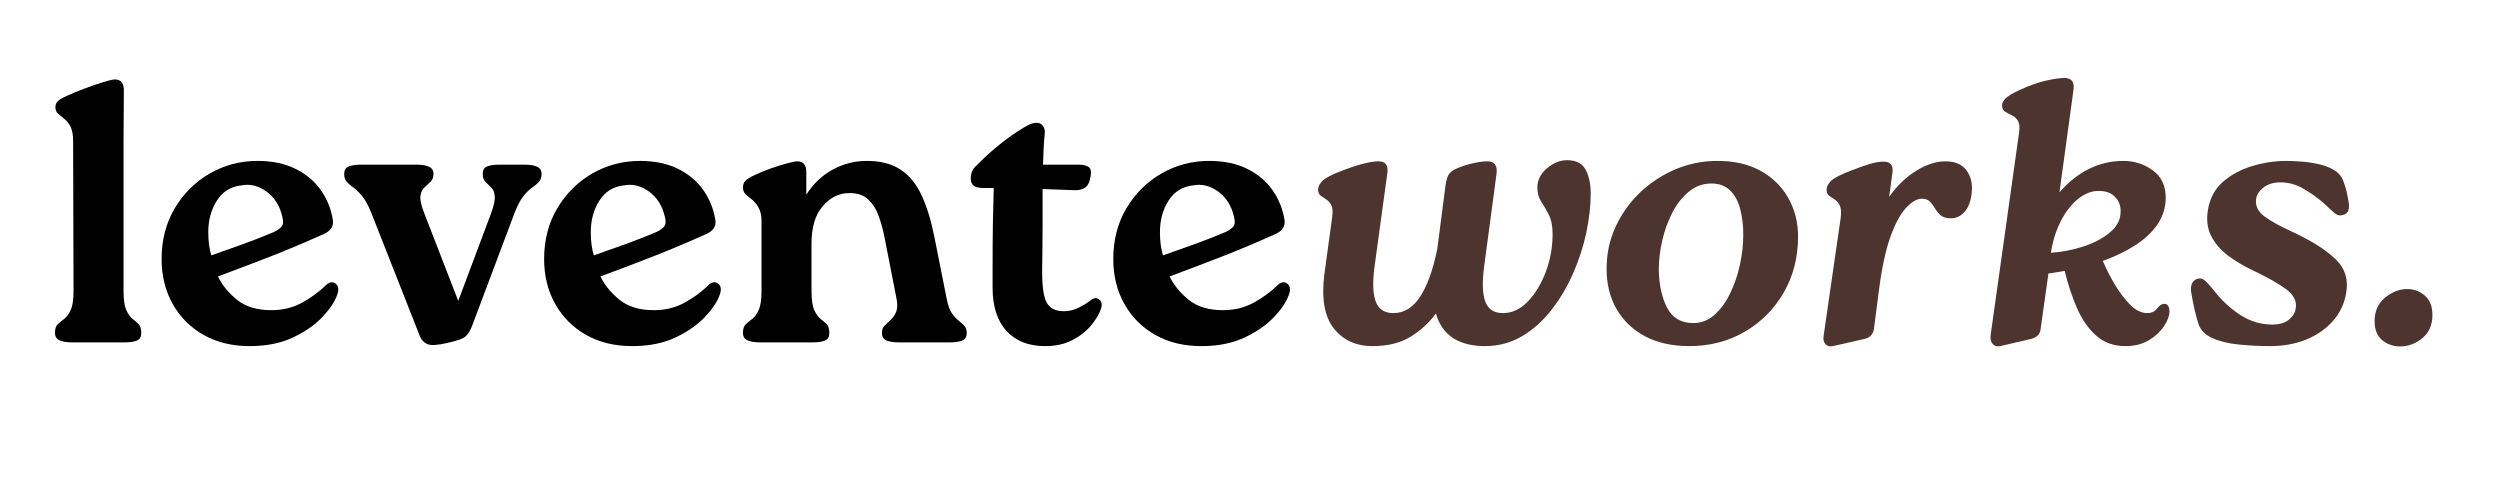
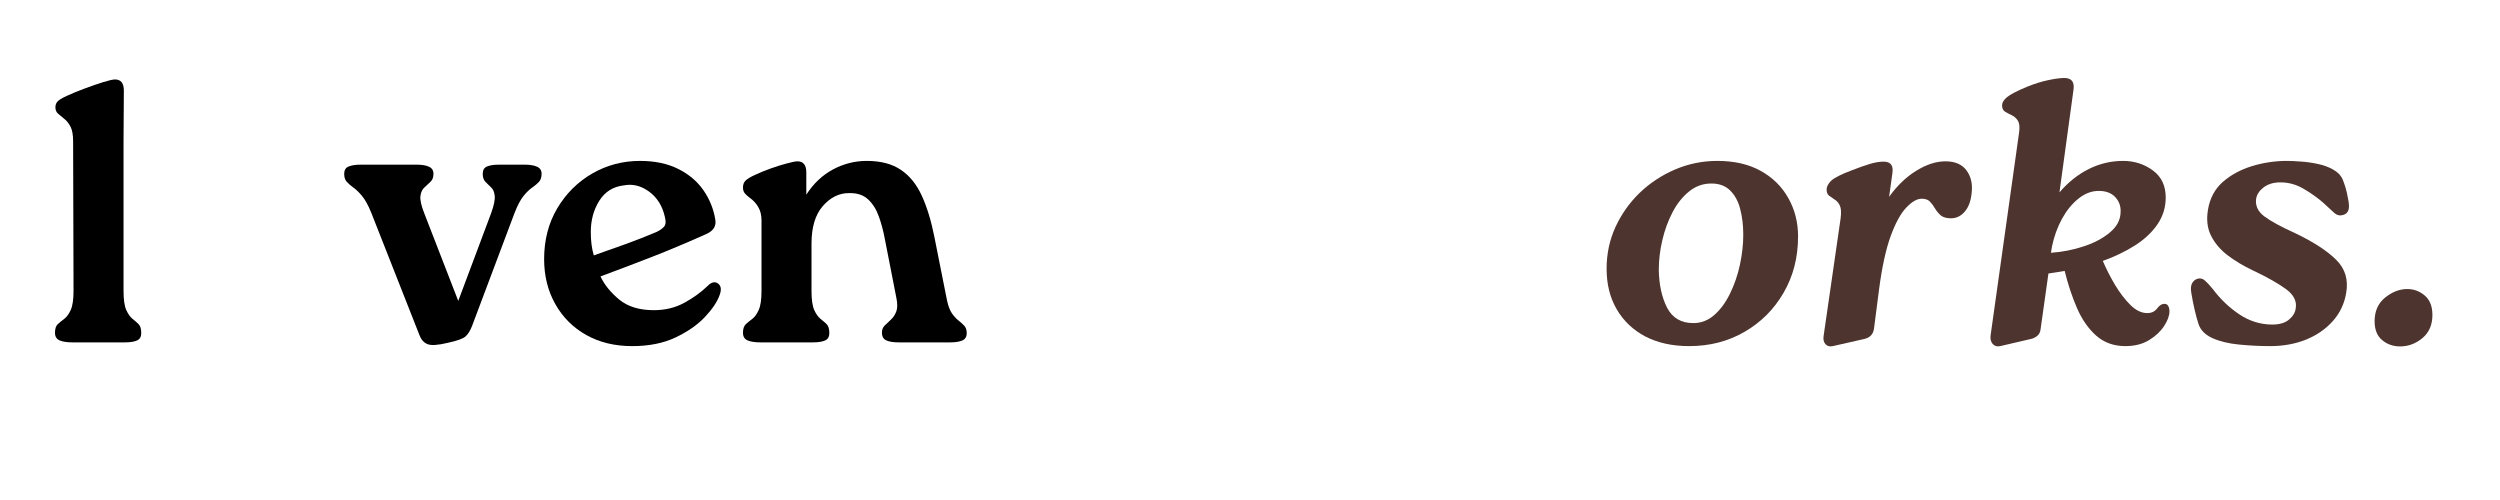
<svg xmlns="http://www.w3.org/2000/svg" width="500" viewBox="0 0 375 75" height="100" preserveAspectRatio="xMidYMid meet">
  <defs />
  <g id="50969435b3">
    <g style="fill:#000000;fill-opacity:1;">
      <g transform="translate(6.249, 51.355)">
        <path style="stroke:none" d="M 4.781 -7.719 L 4.719 -30.156 C 4.719 -31.125 4.586 -31.859 4.328 -32.359 C 4.066 -32.859 3.758 -33.242 3.406 -33.516 C 3.062 -33.797 2.75 -34.055 2.469 -34.297 C 2.195 -34.535 2.062 -34.859 2.062 -35.266 C 2.062 -35.641 2.188 -35.945 2.438 -36.188 C 2.695 -36.426 3.16 -36.695 3.828 -37 C 4.609 -37.363 5.5 -37.727 6.5 -38.094 C 7.5 -38.469 8.422 -38.785 9.266 -39.047 C 10.117 -39.305 10.695 -39.438 11 -39.438 C 11.883 -39.438 12.328 -38.879 12.328 -37.766 L 12.281 -30.156 L 12.281 -7.719 C 12.281 -6.426 12.414 -5.473 12.688 -4.859 C 12.969 -4.242 13.285 -3.797 13.641 -3.516 C 13.992 -3.242 14.297 -2.977 14.547 -2.719 C 14.805 -2.457 14.938 -2.016 14.938 -1.391 C 14.938 -0.836 14.723 -0.469 14.297 -0.281 C 13.879 -0.094 13.281 0 12.5 0 L 4.562 0 C 3.781 0 3.156 -0.098 2.688 -0.297 C 2.227 -0.504 2 -0.883 2 -1.438 C 2 -2.031 2.133 -2.457 2.406 -2.719 C 2.688 -2.977 3.008 -3.242 3.375 -3.516 C 3.75 -3.797 4.078 -4.242 4.359 -4.859 C 4.641 -5.473 4.781 -6.426 4.781 -7.719 Z M 4.781 -7.719 " />
      </g>
    </g>
    <g style="fill:#000000;fill-opacity:1;">
      <g transform="translate(22.413, 51.355)">
-         <path style="stroke:none" d="M 26.391 -8.5 C 26.941 -9.051 27.445 -9.16 27.906 -8.828 C 28.375 -8.492 28.457 -7.922 28.156 -7.109 C 27.789 -6.066 27.039 -4.953 25.906 -3.766 C 24.781 -2.586 23.312 -1.57 21.5 -0.719 C 19.688 0.133 17.535 0.562 15.047 0.562 C 12.422 0.562 10.117 0.004 8.141 -1.109 C 6.16 -2.223 4.613 -3.77 3.5 -5.75 C 2.383 -7.727 1.828 -9.977 1.828 -12.5 C 1.828 -15.352 2.484 -17.891 3.797 -20.109 C 5.117 -22.328 6.867 -24.066 9.047 -25.328 C 11.234 -26.586 13.625 -27.219 16.219 -27.219 C 18.438 -27.219 20.344 -26.816 21.938 -26.016 C 23.531 -25.223 24.789 -24.16 25.719 -22.828 C 26.645 -21.492 27.238 -20.031 27.5 -18.438 C 27.676 -17.477 27.25 -16.758 26.219 -16.281 C 23.406 -15.02 20.766 -13.906 18.297 -12.938 C 15.836 -11.977 13.164 -10.961 10.281 -9.891 C 10.875 -8.629 11.816 -7.469 13.109 -6.406 C 14.398 -5.352 16.125 -4.828 18.281 -4.828 C 19.977 -4.828 21.504 -5.195 22.859 -5.938 C 24.211 -6.676 25.391 -7.531 26.391 -8.5 Z M 13.781 -23.547 C 12.188 -23.367 10.961 -22.602 10.109 -21.25 C 9.254 -19.895 8.828 -18.328 8.828 -16.547 C 8.828 -15.211 8.977 -14.047 9.281 -13.047 C 10.906 -13.609 12.504 -14.176 14.078 -14.75 C 15.648 -15.32 17.176 -15.922 18.656 -16.547 C 19.145 -16.773 19.523 -17.035 19.797 -17.328 C 20.078 -17.629 20.125 -18.129 19.938 -18.828 C 19.57 -20.461 18.785 -21.723 17.578 -22.609 C 16.379 -23.492 15.113 -23.805 13.781 -23.547 Z M 13.781 -23.547 " />
-       </g>
+         </g>
    </g>
    <g style="fill:#000000;fill-opacity:1;">
      <g transform="translate(51.019, 51.355)">
        <path style="stroke:none" d="M 23.828 -26.656 L 27.656 -26.656 C 28.477 -26.656 29.109 -26.551 29.547 -26.344 C 29.992 -26.145 30.219 -25.789 30.219 -25.281 C 30.219 -24.758 30.086 -24.359 29.828 -24.078 C 29.566 -23.797 29.234 -23.516 28.828 -23.234 C 28.422 -22.961 27.984 -22.539 27.516 -21.969 C 27.055 -21.395 26.602 -20.535 26.156 -19.391 L 19.781 -2.438 C 19.52 -1.77 19.203 -1.258 18.828 -0.906 C 18.461 -0.562 17.578 -0.238 16.172 0.062 C 14.68 0.426 13.66 0.492 13.109 0.266 C 12.555 0.047 12.148 -0.41 11.891 -1.109 L 4.672 -19.438 C 4.223 -20.551 3.758 -21.395 3.281 -21.969 C 2.801 -22.539 2.363 -22.961 1.969 -23.234 C 1.582 -23.516 1.258 -23.797 1 -24.078 C 0.738 -24.359 0.609 -24.758 0.609 -25.281 C 0.609 -25.832 0.828 -26.195 1.266 -26.375 C 1.711 -26.562 2.312 -26.656 3.062 -26.656 L 11.5 -26.656 C 12.281 -26.656 12.891 -26.551 13.328 -26.344 C 13.773 -26.145 14 -25.789 14 -25.281 C 14 -24.758 13.848 -24.359 13.547 -24.078 C 13.254 -23.797 12.953 -23.516 12.641 -23.234 C 12.328 -22.961 12.129 -22.539 12.047 -21.969 C 11.973 -21.395 12.16 -20.535 12.609 -19.391 L 17.719 -6.219 L 22.656 -19.391 C 23.07 -20.535 23.25 -21.395 23.188 -21.969 C 23.133 -22.539 22.957 -22.961 22.656 -23.234 C 22.363 -23.516 22.078 -23.797 21.797 -24.078 C 21.523 -24.359 21.391 -24.758 21.391 -25.281 C 21.391 -25.832 21.598 -26.195 22.016 -26.375 C 22.441 -26.562 23.047 -26.656 23.828 -26.656 Z M 23.828 -26.656 " />
      </g>
    </g>
    <g style="fill:#000000;fill-opacity:1;">
      <g transform="translate(79.791, 51.355)">
        <path style="stroke:none" d="M 26.391 -8.5 C 26.941 -9.051 27.445 -9.16 27.906 -8.828 C 28.375 -8.492 28.457 -7.922 28.156 -7.109 C 27.789 -6.066 27.039 -4.953 25.906 -3.766 C 24.781 -2.586 23.312 -1.57 21.5 -0.719 C 19.688 0.133 17.535 0.562 15.047 0.562 C 12.422 0.562 10.117 0.004 8.141 -1.109 C 6.16 -2.223 4.613 -3.77 3.5 -5.75 C 2.383 -7.727 1.828 -9.977 1.828 -12.5 C 1.828 -15.352 2.484 -17.891 3.797 -20.109 C 5.117 -22.328 6.867 -24.066 9.047 -25.328 C 11.234 -26.586 13.625 -27.219 16.219 -27.219 C 18.438 -27.219 20.344 -26.816 21.938 -26.016 C 23.531 -25.223 24.789 -24.16 25.719 -22.828 C 26.645 -21.492 27.238 -20.031 27.5 -18.438 C 27.676 -17.477 27.25 -16.758 26.219 -16.281 C 23.406 -15.02 20.766 -13.906 18.297 -12.938 C 15.836 -11.977 13.164 -10.961 10.281 -9.891 C 10.875 -8.629 11.816 -7.469 13.109 -6.406 C 14.398 -5.352 16.125 -4.828 18.281 -4.828 C 19.977 -4.828 21.504 -5.195 22.859 -5.938 C 24.211 -6.676 25.391 -7.531 26.391 -8.5 Z M 13.781 -23.547 C 12.188 -23.367 10.961 -22.602 10.109 -21.25 C 9.254 -19.895 8.828 -18.328 8.828 -16.547 C 8.828 -15.211 8.977 -14.047 9.281 -13.047 C 10.906 -13.609 12.504 -14.176 14.078 -14.75 C 15.648 -15.32 17.176 -15.922 18.656 -16.547 C 19.145 -16.773 19.523 -17.035 19.797 -17.328 C 20.078 -17.629 20.125 -18.129 19.938 -18.828 C 19.57 -20.461 18.785 -21.723 17.578 -22.609 C 16.379 -23.492 15.113 -23.805 13.781 -23.547 Z M 13.781 -23.547 " />
      </g>
    </g>
    <g style="fill:#000000;fill-opacity:1;">
      <g transform="translate(109.508, 51.355)">
        <path style="stroke:none" d="M 30.656 -15.781 L 32.547 -6.281 C 32.734 -5.426 32.984 -4.773 33.297 -4.328 C 33.609 -3.891 33.93 -3.539 34.266 -3.281 C 34.598 -3.02 34.883 -2.758 35.125 -2.5 C 35.375 -2.238 35.5 -1.867 35.5 -1.391 C 35.5 -0.836 35.273 -0.469 34.828 -0.281 C 34.379 -0.094 33.785 0 33.047 0 L 25.281 0 C 24.5 0 23.883 -0.098 23.438 -0.297 C 23 -0.504 22.781 -0.883 22.781 -1.438 C 22.781 -1.883 22.914 -2.242 23.188 -2.516 C 23.469 -2.797 23.781 -3.094 24.125 -3.406 C 24.477 -3.727 24.75 -4.141 24.938 -4.641 C 25.125 -5.141 25.125 -5.832 24.938 -6.719 L 23.219 -15.5 C 23 -16.688 22.703 -17.805 22.328 -18.859 C 21.961 -19.91 21.426 -20.77 20.719 -21.438 C 20.008 -22.102 19.047 -22.422 17.828 -22.391 C 16.348 -22.391 15.039 -21.738 13.906 -20.438 C 12.781 -19.145 12.219 -17.273 12.219 -14.828 L 12.219 -7.719 C 12.219 -6.426 12.352 -5.473 12.625 -4.859 C 12.906 -4.242 13.223 -3.797 13.578 -3.516 C 13.93 -3.242 14.238 -2.977 14.5 -2.719 C 14.758 -2.457 14.891 -2.016 14.891 -1.391 C 14.891 -0.836 14.676 -0.469 14.25 -0.281 C 13.82 -0.094 13.219 0 12.438 0 L 4.5 0 C 3.719 0 3.094 -0.098 2.625 -0.297 C 2.164 -0.504 1.938 -0.883 1.938 -1.438 C 1.938 -2.031 2.078 -2.457 2.359 -2.719 C 2.641 -2.977 2.961 -3.242 3.328 -3.516 C 3.703 -3.797 4.023 -4.242 4.297 -4.859 C 4.578 -5.473 4.719 -6.426 4.719 -7.719 L 4.719 -18.281 C 4.719 -19.051 4.566 -19.703 4.266 -20.234 C 3.973 -20.773 3.551 -21.25 3 -21.656 C 2.738 -21.844 2.492 -22.055 2.266 -22.297 C 2.047 -22.535 1.938 -22.844 1.938 -23.219 C 1.938 -23.664 2.066 -24.016 2.328 -24.266 C 2.586 -24.523 3.051 -24.805 3.719 -25.109 C 4.426 -25.441 5.211 -25.766 6.078 -26.078 C 6.953 -26.391 7.77 -26.645 8.531 -26.844 C 9.289 -27.051 9.816 -27.156 10.109 -27.156 C 10.992 -27.156 11.438 -26.602 11.438 -25.5 L 11.438 -22.156 C 12.508 -23.82 13.844 -25.082 15.438 -25.938 C 17.031 -26.789 18.719 -27.219 20.5 -27.219 C 22.602 -27.219 24.312 -26.77 25.625 -25.875 C 26.945 -24.988 27.992 -23.691 28.766 -21.984 C 29.547 -20.285 30.176 -18.219 30.656 -15.781 Z M 30.656 -15.781 " />
      </g>
    </g>
    <g style="fill:#000000;fill-opacity:1;">
      <g transform="translate(144.779, 51.355)">
-         <path style="stroke:none" d="M 18.781 -6.281 C 19.289 -6.688 19.727 -6.738 20.094 -6.438 C 20.469 -6.145 20.566 -5.703 20.391 -5.109 C 20.129 -4.297 19.629 -3.441 18.891 -2.547 C 18.148 -1.66 17.203 -0.922 16.047 -0.328 C 14.898 0.266 13.551 0.562 12 0.562 C 9.52 0.562 7.582 -0.195 6.188 -1.719 C 4.801 -3.238 4.109 -5.406 4.109 -8.219 L 4.109 -11.109 C 4.109 -13.586 4.125 -15.852 4.156 -17.906 C 4.195 -19.969 4.238 -21.719 4.281 -23.156 L 2.781 -23.156 C 2.039 -23.156 1.531 -23.273 1.25 -23.516 C 0.969 -23.766 0.828 -24.129 0.828 -24.609 C 0.828 -24.941 0.891 -25.273 1.016 -25.609 C 1.148 -25.941 1.367 -26.238 1.672 -26.5 C 2.703 -27.57 3.836 -28.609 5.078 -29.609 C 6.316 -30.609 7.516 -31.457 8.672 -32.156 C 9.297 -32.531 9.754 -32.754 10.047 -32.828 C 10.348 -32.898 10.57 -32.938 10.719 -32.938 C 11.125 -32.938 11.438 -32.781 11.656 -32.469 C 11.883 -32.156 11.977 -31.797 11.938 -31.391 C 11.863 -30.641 11.805 -29.875 11.766 -29.094 C 11.734 -28.32 11.703 -27.508 11.672 -26.656 L 17.156 -26.656 C 17.676 -26.656 18.117 -26.547 18.484 -26.328 C 18.859 -26.109 18.957 -25.57 18.781 -24.719 C 18.625 -23.906 18.32 -23.379 17.875 -23.141 C 17.438 -22.898 16.941 -22.797 16.391 -22.828 L 11.609 -23 C 11.609 -21.477 11.609 -19.742 11.609 -17.797 C 11.609 -15.859 11.586 -13.629 11.547 -11.109 C 11.516 -8.629 11.727 -6.938 12.188 -6.031 C 12.656 -5.125 13.52 -4.672 14.781 -4.672 C 15.52 -4.672 16.223 -4.828 16.891 -5.141 C 17.555 -5.453 18.188 -5.832 18.781 -6.281 Z M 18.781 -6.281 " />
-       </g>
+         </g>
    </g>
    <g style="fill:#000000;fill-opacity:1;">
      <g transform="translate(165.164, 51.355)">
-         <path style="stroke:none" d="M 26.391 -8.5 C 26.941 -9.051 27.445 -9.16 27.906 -8.828 C 28.375 -8.492 28.457 -7.922 28.156 -7.109 C 27.789 -6.066 27.039 -4.953 25.906 -3.766 C 24.781 -2.586 23.312 -1.57 21.5 -0.719 C 19.688 0.133 17.535 0.562 15.047 0.562 C 12.422 0.562 10.117 0.004 8.141 -1.109 C 6.16 -2.223 4.613 -3.77 3.5 -5.75 C 2.383 -7.727 1.828 -9.977 1.828 -12.5 C 1.828 -15.352 2.484 -17.891 3.797 -20.109 C 5.117 -22.328 6.867 -24.066 9.047 -25.328 C 11.234 -26.586 13.625 -27.219 16.219 -27.219 C 18.438 -27.219 20.344 -26.816 21.938 -26.016 C 23.531 -25.223 24.789 -24.16 25.719 -22.828 C 26.645 -21.492 27.238 -20.031 27.5 -18.438 C 27.676 -17.477 27.25 -16.758 26.219 -16.281 C 23.406 -15.02 20.766 -13.906 18.297 -12.938 C 15.836 -11.977 13.164 -10.961 10.281 -9.891 C 10.875 -8.629 11.816 -7.469 13.109 -6.406 C 14.398 -5.352 16.125 -4.828 18.281 -4.828 C 19.977 -4.828 21.504 -5.195 22.859 -5.938 C 24.211 -6.676 25.391 -7.531 26.391 -8.5 Z M 13.781 -23.547 C 12.188 -23.367 10.961 -22.602 10.109 -21.25 C 9.254 -19.895 8.828 -18.328 8.828 -16.547 C 8.828 -15.211 8.977 -14.047 9.281 -13.047 C 10.906 -13.609 12.504 -14.176 14.078 -14.75 C 15.648 -15.32 17.176 -15.922 18.656 -16.547 C 19.145 -16.773 19.523 -17.035 19.797 -17.328 C 20.078 -17.629 20.125 -18.129 19.938 -18.828 C 19.57 -20.461 18.785 -21.723 17.578 -22.609 C 16.379 -23.492 15.113 -23.805 13.781 -23.547 Z M 13.781 -23.547 " />
-       </g>
+         </g>
    </g>
    <g style="fill:#4e342e;fill-opacity:1;">
      <g transform="translate(194.888, 51.355)">
-         <path style="stroke:none" d="M 40.156 -27.328 C 41.531 -27.328 42.469 -26.844 42.969 -25.875 C 43.469 -24.914 43.719 -23.734 43.719 -22.328 C 43.719 -20.473 43.492 -18.5 43.047 -16.406 C 42.598 -14.32 41.93 -12.281 41.047 -10.281 C 40.16 -8.281 39.078 -6.461 37.797 -4.828 C 36.523 -3.203 35.055 -1.895 33.391 -0.906 C 31.723 0.07 29.867 0.562 27.828 0.562 C 25.941 0.562 24.367 0.164 23.109 -0.625 C 21.848 -1.426 20.977 -2.66 20.5 -4.328 C 19.5 -2.961 18.238 -1.805 16.719 -0.859 C 15.195 0.086 13.289 0.562 11 0.562 C 8.52 0.562 6.578 -0.328 5.172 -2.109 C 3.766 -3.891 3.301 -6.629 3.781 -10.328 L 4.938 -18.781 C 5.051 -19.625 5.004 -20.227 4.797 -20.594 C 4.598 -20.969 4.348 -21.25 4.047 -21.438 C 3.754 -21.625 3.477 -21.812 3.219 -22 C 2.957 -22.188 2.828 -22.5 2.828 -22.938 C 2.828 -23.344 3.039 -23.77 3.469 -24.219 C 3.895 -24.664 4.941 -25.203 6.609 -25.828 C 7.566 -26.203 8.523 -26.516 9.484 -26.766 C 10.453 -27.023 11.254 -27.156 11.891 -27.156 C 12.922 -27.156 13.363 -26.582 13.219 -25.438 L 11.281 -11.281 C 10.977 -8.906 11.051 -7.16 11.5 -6.047 C 11.945 -4.941 12.816 -4.391 14.109 -4.391 C 15.734 -4.391 17.082 -5.223 18.156 -6.891 C 19.238 -8.555 20.094 -10.961 20.719 -14.109 L 21.938 -23.547 C 22.051 -24.285 22.207 -24.82 22.406 -25.156 C 22.613 -25.488 22.957 -25.77 23.438 -26 C 24.145 -26.332 24.961 -26.609 25.891 -26.828 C 26.816 -27.047 27.594 -27.156 28.219 -27.156 C 29.25 -27.156 29.711 -26.582 29.609 -25.438 L 27.719 -11.281 C 27.426 -8.977 27.488 -7.254 27.906 -6.109 C 28.332 -4.961 29.211 -4.391 30.547 -4.391 C 31.922 -4.391 33.16 -4.961 34.266 -6.109 C 35.379 -7.254 36.281 -8.734 36.969 -10.547 C 37.656 -12.367 38 -14.258 38 -16.219 C 38 -17.438 37.812 -18.406 37.438 -19.125 C 37.07 -19.852 36.691 -20.516 36.297 -21.109 C 35.91 -21.703 35.719 -22.406 35.719 -23.219 C 35.719 -24.332 36.195 -25.297 37.156 -26.109 C 38.125 -26.922 39.125 -27.328 40.156 -27.328 Z M 40.156 -27.328 " />
-       </g>
+         </g>
    </g>
    <g style="fill:#4e342e;fill-opacity:1;">
      <g transform="translate(238.991, 51.355)">
        <path style="stroke:none" d="M 14.391 0.562 C 11.867 0.562 9.68 0.082 7.828 -0.875 C 5.984 -1.844 4.551 -3.195 3.531 -4.938 C 2.508 -6.676 2 -8.711 2 -11.047 C 2 -13.273 2.441 -15.359 3.328 -17.297 C 4.223 -19.242 5.438 -20.957 6.969 -22.438 C 8.508 -23.914 10.281 -25.082 12.281 -25.938 C 14.281 -26.789 16.391 -27.219 18.609 -27.219 C 21.16 -27.219 23.332 -26.719 25.125 -25.719 C 26.926 -24.719 28.305 -23.352 29.266 -21.625 C 30.234 -19.906 30.719 -17.992 30.719 -15.891 C 30.719 -12.742 29.992 -9.926 28.547 -7.438 C 27.109 -4.957 25.156 -3.004 22.688 -1.578 C 20.227 -0.148 17.461 0.562 14.391 0.562 Z M 15 -2.891 C 16.188 -2.891 17.238 -3.297 18.156 -4.109 C 19.082 -4.922 19.867 -5.992 20.516 -7.328 C 21.172 -8.66 21.664 -10.102 22 -11.656 C 22.332 -13.219 22.5 -14.723 22.5 -16.172 C 22.5 -17.535 22.348 -18.801 22.047 -19.969 C 21.754 -21.133 21.254 -22.066 20.547 -22.766 C 19.848 -23.473 18.906 -23.828 17.719 -23.828 C 16.457 -23.828 15.336 -23.426 14.359 -22.625 C 13.379 -21.832 12.555 -20.797 11.891 -19.516 C 11.223 -18.242 10.711 -16.848 10.359 -15.328 C 10.004 -13.805 9.828 -12.328 9.828 -10.891 C 9.867 -8.629 10.285 -6.727 11.078 -5.188 C 11.879 -3.656 13.188 -2.891 15 -2.891 Z M 15 -2.891 " />
      </g>
    </g>
    <g style="fill:#4e342e;fill-opacity:1;">
      <g transform="translate(271.319, 51.355)">
        <path style="stroke:none" d="M 20.5 -27.156 C 21.938 -27.156 22.988 -26.703 23.656 -25.797 C 24.32 -24.891 24.582 -23.789 24.438 -22.5 C 24.332 -21.27 23.988 -20.312 23.406 -19.625 C 22.832 -18.945 22.141 -18.609 21.328 -18.609 C 20.66 -18.609 20.148 -18.754 19.797 -19.047 C 19.453 -19.348 19.164 -19.691 18.938 -20.078 C 18.719 -20.461 18.469 -20.801 18.188 -21.094 C 17.914 -21.395 17.5 -21.547 16.938 -21.547 C 16.238 -21.547 15.473 -21.109 14.641 -20.234 C 13.805 -19.367 13.023 -17.953 12.297 -15.984 C 11.578 -14.023 10.992 -11.363 10.547 -8 L 9.781 -2.062 C 9.664 -1.207 9.164 -0.688 8.281 -0.5 L 3.609 0.562 C 3.129 0.664 2.758 0.566 2.5 0.266 C 2.238 -0.023 2.145 -0.426 2.219 -0.938 L 4.781 -18.656 C 4.883 -19.508 4.844 -20.129 4.656 -20.516 C 4.477 -20.91 4.227 -21.207 3.906 -21.406 C 3.594 -21.613 3.305 -21.812 3.047 -22 C 2.797 -22.188 2.672 -22.5 2.672 -22.938 C 2.672 -23.344 2.891 -23.77 3.328 -24.219 C 3.773 -24.664 4.832 -25.203 6.5 -25.828 C 7.457 -26.203 8.328 -26.508 9.109 -26.75 C 9.891 -26.988 10.594 -27.109 11.219 -27.109 C 12.258 -27.109 12.703 -26.551 12.547 -25.438 L 12.047 -21.828 C 13.234 -23.492 14.586 -24.797 16.109 -25.734 C 17.629 -26.68 19.094 -27.156 20.5 -27.156 Z M 20.5 -27.156 " />
      </g>
    </g>
    <g style="fill:#4e342e;fill-opacity:1;">
      <g transform="translate(296.092, 51.355)">
        <path style="stroke:none" d="M 28.547 -5.781 C 28.848 -5.781 29.051 -5.664 29.156 -5.438 C 29.27 -5.219 29.328 -4.961 29.328 -4.672 C 29.328 -4.004 29.055 -3.258 28.516 -2.438 C 27.984 -1.625 27.227 -0.922 26.25 -0.328 C 25.27 0.266 24.094 0.562 22.719 0.562 C 20.977 0.562 19.516 0.035 18.328 -1.016 C 17.141 -2.078 16.176 -3.469 15.438 -5.188 C 14.695 -6.914 14.086 -8.758 13.609 -10.719 C 13.203 -10.645 12.797 -10.578 12.391 -10.516 C 11.984 -10.461 11.578 -10.398 11.172 -10.328 L 10 -2 C 9.957 -1.551 9.785 -1.207 9.484 -0.969 C 9.191 -0.727 8.863 -0.57 8.5 -0.5 L 3.938 0.562 C 3.457 0.664 3.078 0.551 2.797 0.219 C 2.523 -0.113 2.426 -0.539 2.5 -1.062 L 6.781 -31.547 C 6.883 -32.328 6.816 -32.898 6.578 -33.266 C 6.336 -33.641 6.031 -33.91 5.656 -34.078 C 5.289 -34.242 4.957 -34.422 4.656 -34.609 C 4.363 -34.797 4.219 -35.109 4.219 -35.547 C 4.219 -35.953 4.457 -36.359 4.938 -36.766 C 5.426 -37.18 6.461 -37.719 8.047 -38.375 C 9.16 -38.82 10.207 -39.145 11.188 -39.344 C 12.176 -39.551 12.961 -39.656 13.547 -39.656 C 14.629 -39.656 15.094 -39.082 14.938 -37.938 L 12.828 -22.5 C 14.129 -24.02 15.594 -25.188 17.219 -26 C 18.844 -26.812 20.566 -27.219 22.391 -27.219 C 24.055 -27.219 25.535 -26.742 26.828 -25.797 C 28.117 -24.859 28.766 -23.5 28.766 -21.719 C 28.766 -20.238 28.348 -18.895 27.516 -17.688 C 26.691 -16.488 25.566 -15.438 24.141 -14.531 C 22.711 -13.625 21.109 -12.852 19.328 -12.219 C 19.848 -11 20.469 -9.785 21.188 -8.578 C 21.914 -7.379 22.688 -6.379 23.5 -5.578 C 24.312 -4.785 25.145 -4.391 26 -4.391 C 26.625 -4.391 27.113 -4.617 27.469 -5.078 C 27.82 -5.547 28.18 -5.781 28.547 -5.781 Z M 11.719 -14.438 L 11.547 -13.438 C 13.211 -13.551 14.844 -13.867 16.438 -14.391 C 18.031 -14.91 19.352 -15.613 20.406 -16.5 C 21.469 -17.383 22 -18.422 22 -19.609 C 22.031 -20.461 21.758 -21.191 21.188 -21.797 C 20.613 -22.41 19.789 -22.719 18.719 -22.719 C 17.645 -22.719 16.625 -22.328 15.656 -21.547 C 14.695 -20.773 13.875 -19.758 13.188 -18.5 C 12.508 -17.238 12.02 -15.883 11.719 -14.438 Z M 11.719 -14.438 " />
      </g>
    </g>
    <g style="fill:#4e342e;fill-opacity:1;">
      <g transform="translate(327.53, 51.355)">
        <path style="stroke:none" d="M 13 0.562 C 11.445 0.562 9.891 0.484 8.328 0.328 C 6.773 0.18 5.441 -0.141 4.328 -0.641 C 3.223 -1.141 2.52 -1.867 2.219 -2.828 C 1.812 -4.129 1.461 -5.648 1.172 -7.391 C 1.055 -8.016 1.094 -8.504 1.281 -8.859 C 1.469 -9.211 1.742 -9.441 2.109 -9.547 C 2.516 -9.66 2.883 -9.566 3.219 -9.266 C 3.551 -8.973 3.957 -8.531 4.438 -7.938 C 5.551 -6.457 6.867 -5.207 8.391 -4.188 C 9.91 -3.176 11.555 -2.672 13.328 -2.672 C 14.398 -2.672 15.234 -2.922 15.828 -3.422 C 16.422 -3.922 16.754 -4.484 16.828 -5.109 C 17.016 -6.18 16.523 -7.145 15.359 -8 C 14.191 -8.852 12.516 -9.797 10.328 -10.828 C 8.992 -11.461 7.77 -12.195 6.656 -13.031 C 5.551 -13.863 4.711 -14.844 4.141 -15.969 C 3.566 -17.094 3.41 -18.414 3.672 -19.938 C 3.961 -21.645 4.707 -23.023 5.906 -24.078 C 7.113 -25.129 8.566 -25.914 10.266 -26.438 C 11.973 -26.957 13.719 -27.219 15.5 -27.219 C 16.051 -27.219 16.742 -27.188 17.578 -27.125 C 18.41 -27.07 19.258 -26.953 20.125 -26.766 C 21 -26.586 21.781 -26.301 22.469 -25.906 C 23.156 -25.52 23.629 -25.016 23.891 -24.391 C 24.066 -23.941 24.211 -23.52 24.328 -23.125 C 24.441 -22.738 24.551 -22.25 24.656 -21.656 C 24.844 -20.812 24.867 -20.203 24.734 -19.828 C 24.609 -19.461 24.344 -19.223 23.938 -19.109 C 23.457 -18.961 23.02 -19.062 22.625 -19.406 C 22.238 -19.758 21.66 -20.289 20.891 -21 C 19.992 -21.77 19.008 -22.461 17.938 -23.078 C 16.863 -23.691 15.734 -24 14.547 -24 C 13.516 -24 12.672 -23.75 12.016 -23.25 C 11.367 -22.75 10.992 -22.18 10.891 -21.547 C 10.742 -20.516 11.148 -19.633 12.109 -18.906 C 13.066 -18.188 14.602 -17.348 16.719 -16.391 C 19.457 -15.086 21.508 -13.758 22.875 -12.406 C 24.25 -11.062 24.754 -9.391 24.391 -7.391 C 24.129 -5.797 23.461 -4.395 22.391 -3.188 C 21.316 -1.988 19.973 -1.062 18.359 -0.406 C 16.742 0.238 14.957 0.562 13 0.562 Z M 13 0.562 " />
      </g>
    </g>
    <g style="fill:#4e342e;fill-opacity:1;">
      <g transform="translate(354.581, 51.355)">
        <path style="stroke:none" d="M 5.438 0.609 C 4.406 0.609 3.508 0.297 2.75 -0.328 C 1.988 -0.961 1.609 -1.91 1.609 -3.172 C 1.609 -4.68 2.133 -5.863 3.188 -6.719 C 4.25 -7.57 5.352 -8 6.5 -8 C 7.5 -8 8.379 -7.672 9.141 -7.016 C 9.898 -6.367 10.281 -5.398 10.281 -4.109 C 10.281 -2.629 9.781 -1.473 8.781 -0.641 C 7.781 0.191 6.664 0.609 5.438 0.609 Z M 5.438 0.609 " />
      </g>
    </g>
  </g>
</svg>